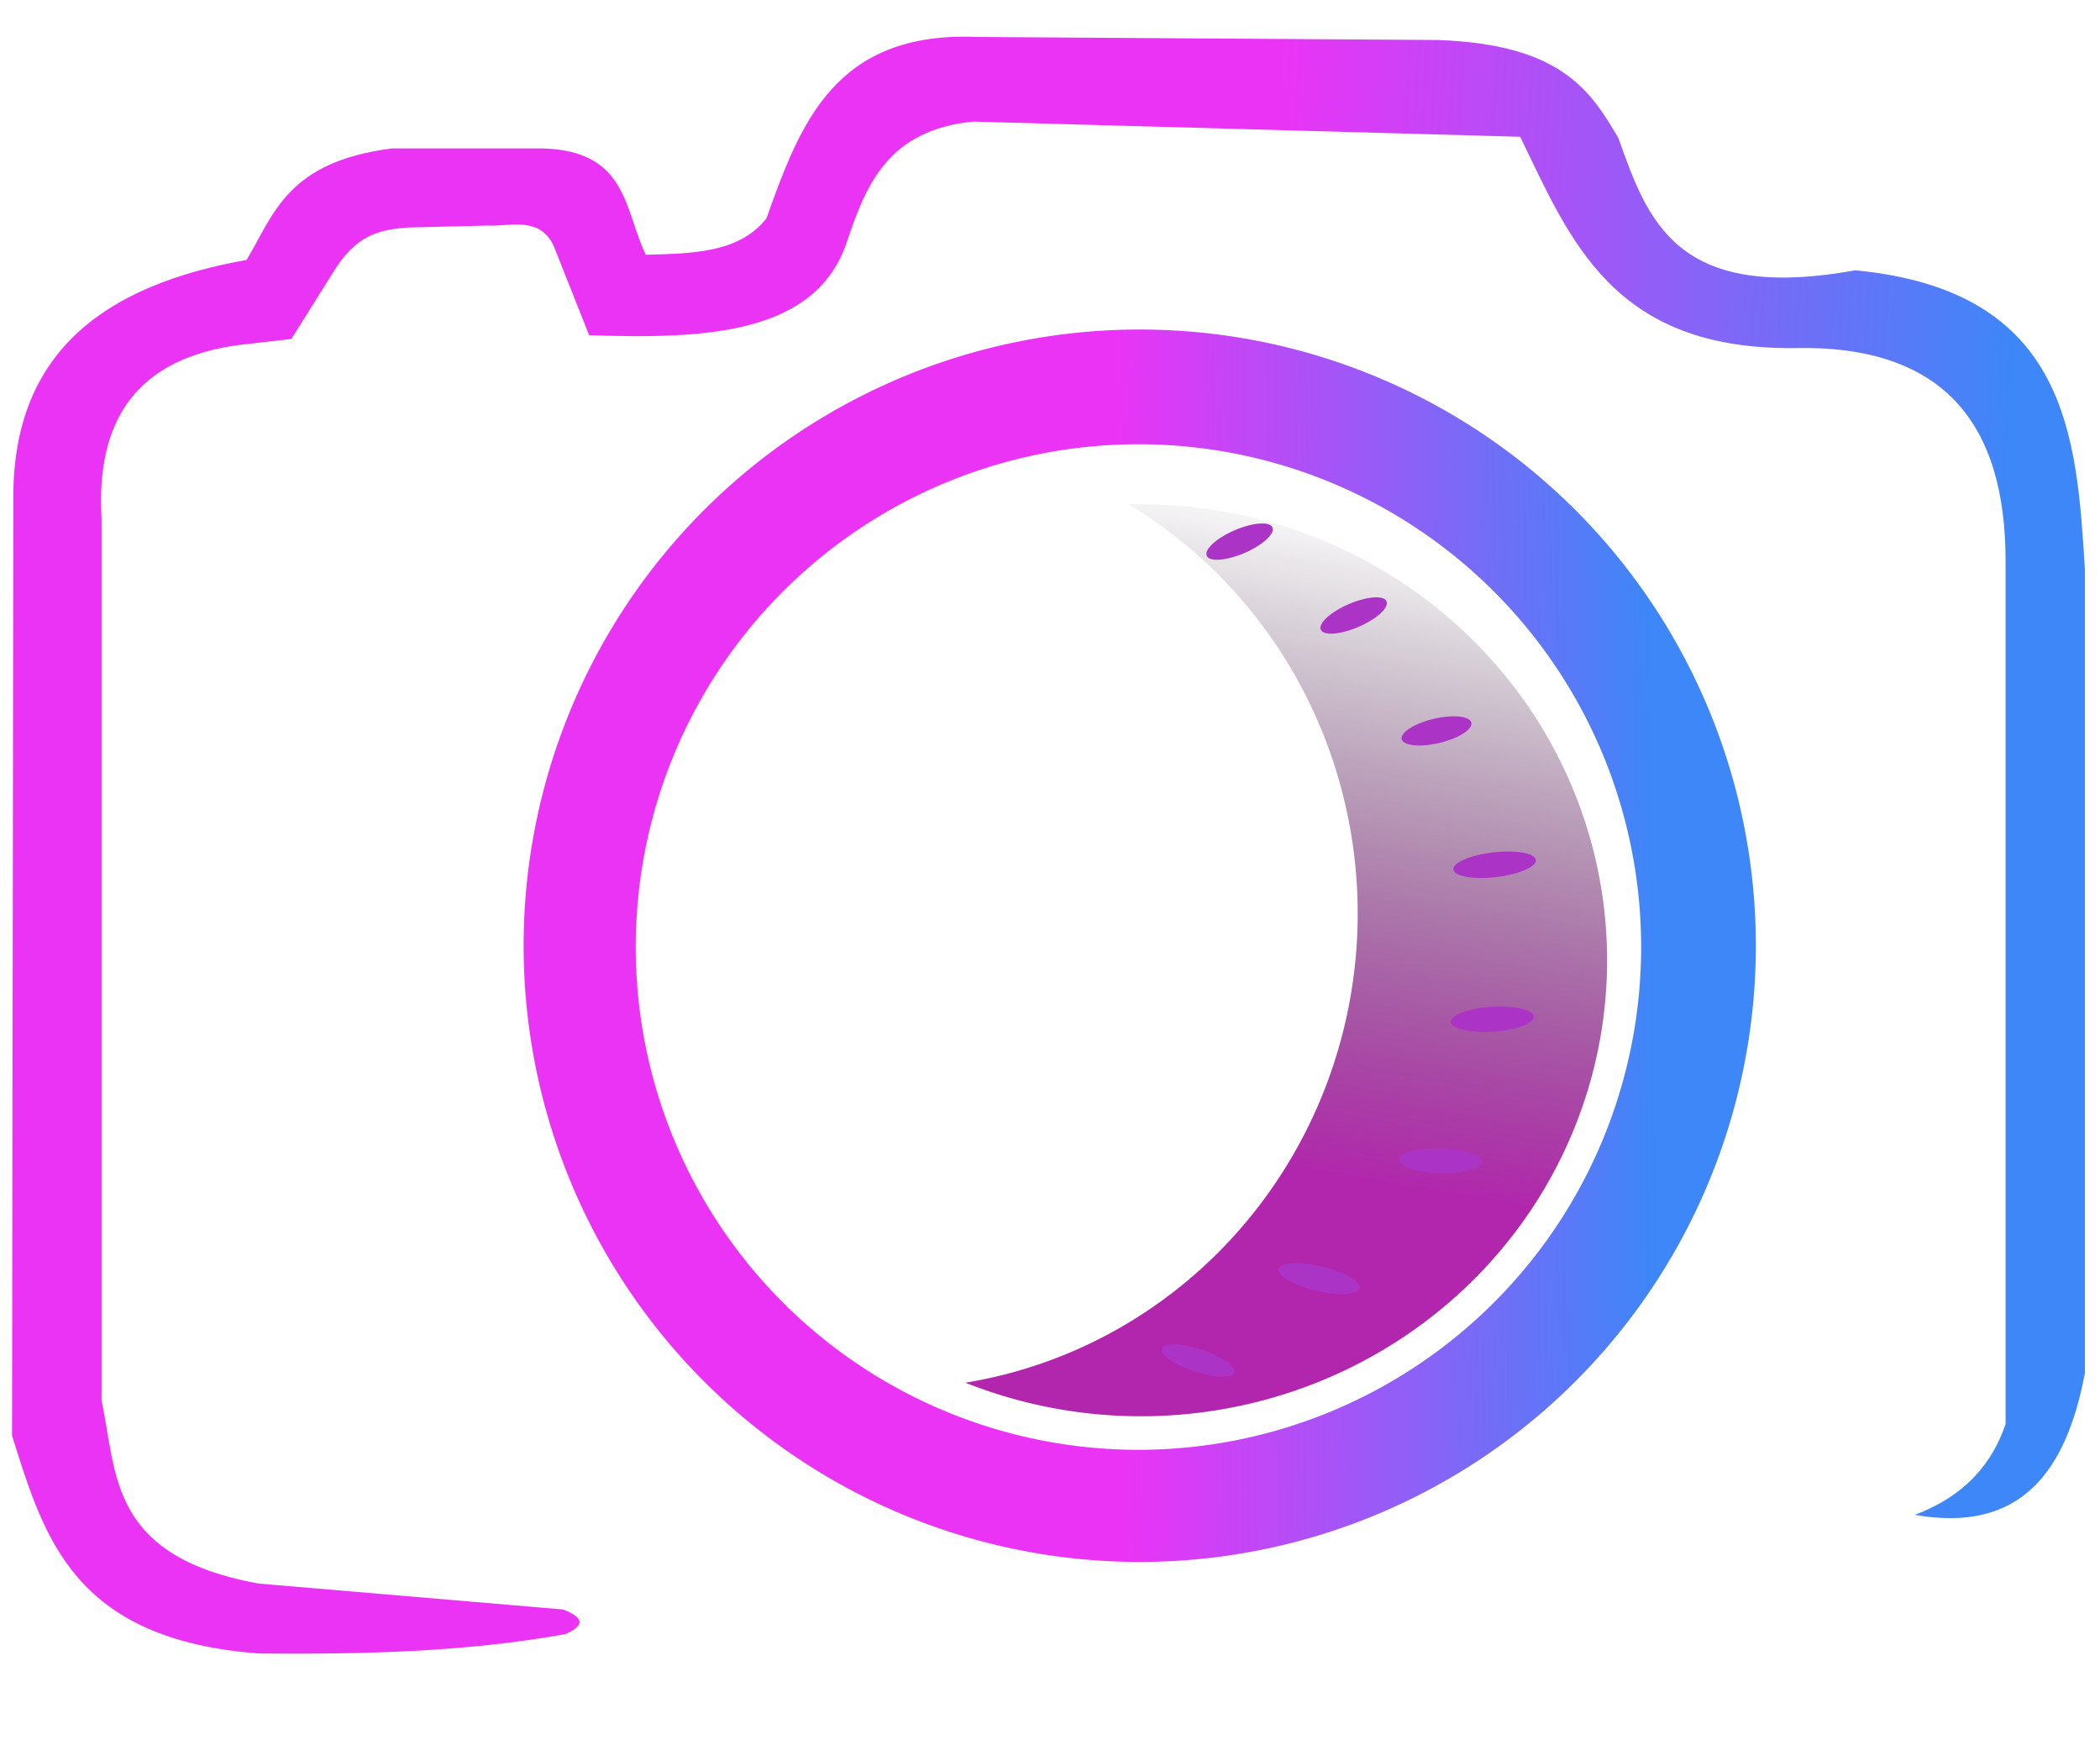
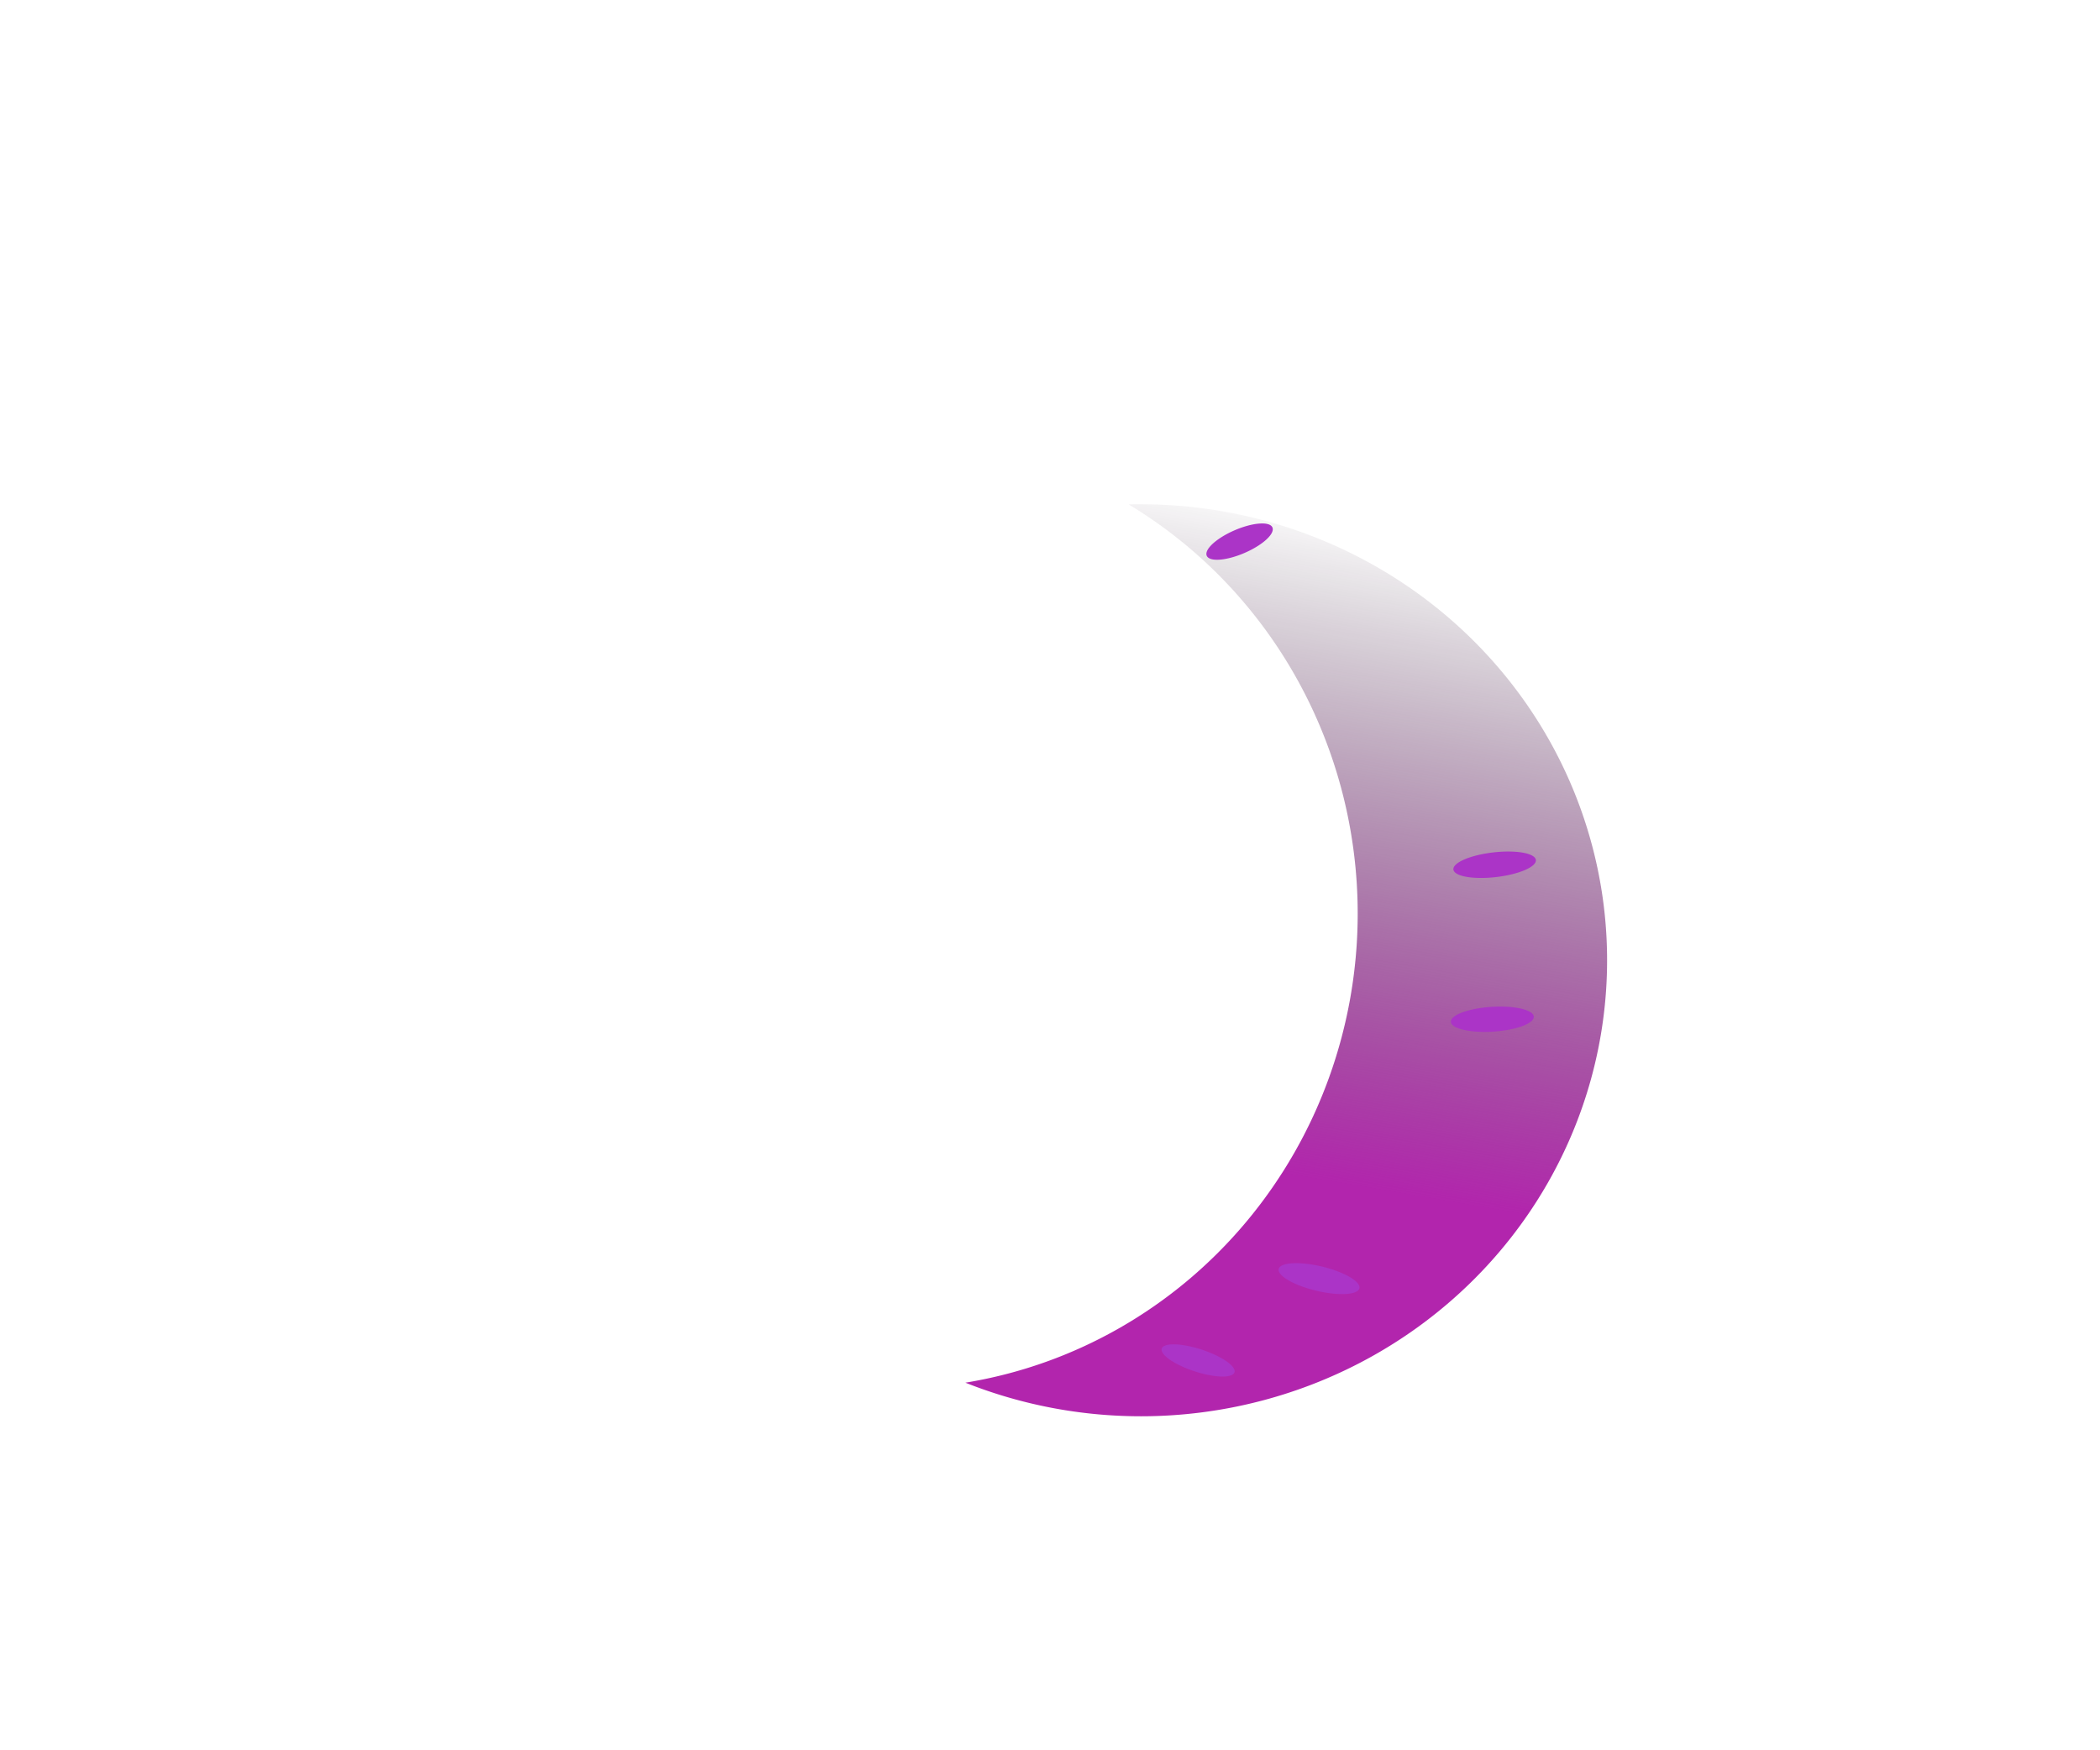
<svg xmlns="http://www.w3.org/2000/svg" xmlns:ns1="http://sodipodi.sourceforge.net/DTD/sodipodi-0.dtd" xmlns:ns2="http://www.inkscape.org/namespaces/inkscape" xmlns:xlink="http://www.w3.org/1999/xlink" width="6cm" height="5cm" viewBox="0 0 60 50" version="1.1" id="svg1" ns1:docname="icon.svg" ns2:version="1.4.2 (1:1.4.2+202505120738+ebf0e940d0)">
  <ns1:namedview id="namedview1" pagecolor="#ffffff" bordercolor="#666666" borderopacity="1.0" ns2:showpageshadow="2" ns2:pageopacity="0.0" ns2:pagecheckerboard="0" ns2:deskcolor="#d1d1d1" ns2:document-units="cm" showgrid="false" ns2:zoom="0.50748329" ns2:cx="114.28948" ns2:cy="94.584395" ns2:window-width="1366" ns2:window-height="699" ns2:window-x="0" ns2:window-y="32" ns2:window-maximized="1" ns2:current-layer="svg1">
    <ns2:page x="0" y="0" width="60" height="50" id="page2" margin="0" bleed="0" />
  </ns1:namedview>
  <defs id="defs1">
    <linearGradient id="linearGradient7">
      <stop style="stop-color:#b225ad;stop-opacity:1" offset="0" id="stop7" />
      <stop style="stop-color:#140115;stop-opacity:0" offset="1" id="stop8" />
    </linearGradient>
    <linearGradient id="linearGradient6">
      <stop style="stop-color:#3d87f8;stop-opacity:1" offset="0" id="stop5" />
      <stop style="stop-color:#eb33f6;stop-opacity:1" offset="1" id="stop6" />
    </linearGradient>
    <linearGradient id="linearGradient3">
      <stop style="stop-color:#3d87f8;stop-opacity:1" offset="0" id="stop3" />
      <stop style="stop-color:#eb33f6;stop-opacity:1" offset="1" id="stop4" />
    </linearGradient>
    <linearGradient id="linearGradient4" x1="-7.911" y1="105.325" x2="-34.209" y2="103.882" gradientUnits="userSpaceOnUse" gradientTransform="translate(77.131,-73.939)" href="#linearGradient3" />
    <linearGradient id="linearGradient5" x1="-19.455" y1="107.534" x2="-38.2" y2="107.716" gradientUnits="userSpaceOnUse" gradientTransform="translate(77.131,-73.939)" href="#linearGradient6" />
    <linearGradient id="linearGradient8" x1="132.834" y1="-40.181" x2="136.792" y2="-63.312" gradientUnits="userSpaceOnUse" gradientTransform="translate(-97.009,78.582)" href="#linearGradient7" />
    <filter style="color-interpolation-filters:sRGB" id="filter18" x="-0.282" y="-0.883" width="1.565" height="2.766">
      <feGaussianBlur stdDeviation="0.295" result="blur" id="feGaussianBlur17" />
      <feComposite in="SourceGraphic" in2="blur" operator="in" result="composite1" id="feComposite17" />
      <feComposite in="composite1" in2="composite1" operator="in" result="composite2" id="feComposite18" />
    </filter>
    <filter style="color-interpolation-filters:sRGB" id="filter27" x="-0.028" y="-0.02" width="1.056" height="1.04">
      <feGaussianBlur stdDeviation="0.265" result="blur" id="feGaussianBlur26" />
      <feComposite in="SourceGraphic" in2="blur" operator="in" result="composite1" id="feComposite26" />
      <feComposite in="composite1" in2="composite1" operator="in" result="composite2" id="feComposite27" />
    </filter>
    <linearGradient ns2:collect="always" xlink:href="#linearGradient3" id="linearGradient15" gradientUnits="userSpaceOnUse" gradientTransform="translate(77.131,-73.939)" x1="-7.911" y1="105.325" x2="-34.209" y2="103.882" />
    <linearGradient ns2:collect="always" xlink:href="#linearGradient6" id="linearGradient16" gradientUnits="userSpaceOnUse" gradientTransform="translate(77.131,-73.939)" x1="-19.455" y1="107.534" x2="-38.2" y2="107.716" />
    <linearGradient ns2:collect="always" xlink:href="#linearGradient7" id="linearGradient17" gradientUnits="userSpaceOnUse" gradientTransform="translate(-97.009,78.582)" x1="132.834" y1="-40.181" x2="136.792" y2="-63.312" />
  </defs>
  <g id="g15" transform="matrix(0.814,0,0,0.814,0.346,1.047)">
-     <path style="fill:url(#linearGradient15);fill-opacity:1;stroke:none;stroke-width:0.265px;stroke-linecap:butt;stroke-linejoin:miter;stroke-opacity:1" d="m 66.786,51.876 c 1.726,-0.649 2.701,-1.764 3.185,-3.185 V 18.437 c 0.008,-4.837 -2.155,-7.642 -7.461,-7.507 -6.335,0.042 -7.82,-3.796 -9.577,-7.416 L 33.733,2.981 c -2.991,0.292 -3.768,2.23 -4.44,4.247 -1.087,3.199 -4.906,3.396 -9.04,3.249 L 19.015,7.358 C 18.52,6.288 17.525,6.666 16.672,6.63 l -2.775,0.068 c -0.856,0.071 -1.711,0.165 -2.525,1.41 l -1.57,2.502 -1.797,0.205 C 4.345,11.286 2.94,13.484 3.139,16.911 v 30.948 c 0.549,2.587 0.255,5.466 5.503,6.428 l 10.692,0.91 c 0.881,0.342 0.64,0.613 0.091,0.864 -3.506,0.631 -7.111,0.711 -10.737,0.682 -6.558,-0.479 -7.568,-4.092 -8.69,-7.643 L 0.043,16.071 C 0.076,11.008 3.321,8.705 8.232,7.836 9.194,6.219 9.66,4.392 13.328,3.923 h 5.323 c 2.984,0.096 2.836,2.204 3.594,3.731 1.628,-0.044 3.272,-0.06 4.231,-1.274 1.181,-3.302 2.382,-6.586 7.416,-6.369 l 16.151,0.107 c 4.329,0.15 5.364,1.782 6.338,3.442 1.025,2.877 2.015,5.78 8.312,4.64 7.491,0.713 7.774,5.864 8.063,10.513 v 28.182 c -0.648,3.45 -2.244,5.636 -5.97,4.982 z" id="path3" />
-     <path id="path4" style="fill:url(#linearGradient16);fill-opacity:1;stroke:none;stroke-width:0.743" d="M 39.579,10.278 A 21.626,21.626 0 0 0 17.954,31.903 21.626,21.626 0 0 0 39.579,53.529 21.626,21.626 0 0 0 61.205,31.903 21.626,21.626 0 0 0 39.579,10.278 Z m -0.045,4.026 A 17.645,17.645 0 0 1 57.179,31.949 17.645,17.645 0 0 1 39.534,49.594 17.645,17.645 0 0 1 21.889,31.949 17.645,17.645 0 0 1 39.534,14.304 Z" />
    <path id="path5" style="fill:url(#linearGradient17);fill-opacity:1;fill-rule:evenodd;stroke:none;stroke-width:0.381;filter:url(#filter27)" d="m 39.623,16.411 a 16.361,16.003 0 0 0 -0.431,0.005 16.357,16.674 0 0 1 8.038,14.357 16.357,16.674 0 0 1 -13.77,16.465 16.361,16.003 0 0 0 6.163,1.179 A 16.361,16.003 0 0 0 55.984,32.413 16.361,16.003 0 0 0 39.623,16.411 Z" />
    <path id="path6" style="fill:#ab34c7;fill-rule:evenodd;stroke-width:0.265;filter:url(#filter18)" transform="rotate(-23.316,158.946,223.493)" d="m 135.246,-11.333 a 1.255,0.434 0 0 1 -1.255,0.434 1.255,0.434 0 0 1 -1.255,-0.434 1.255,0.434 0 0 1 1.255,-0.434 1.255,0.434 0 0 1 1.255,0.434 z" />
-     <path id="path9" style="fill:#ab34c7;fill-rule:evenodd;stroke-width:0.265;filter:url(#filter18)" transform="rotate(-23.316,158.946,223.493)" d="m 137.896,-7.367 a 1.255,0.434 0 0 1 -1.255,0.434 1.255,0.434 0 0 1 -1.255,-0.434 1.255,0.434 0 0 1 1.255,-0.434 1.255,0.434 0 0 1 1.255,0.434 z" />
-     <path id="path10" style="fill:#ab34c7;fill-rule:evenodd;stroke-width:0.265;filter:url(#filter18)" transform="rotate(-13.312,310.022,363.99)" d="m 136.439,-26.382 a 1.255,0.434 0 0 1 -1.255,0.434 1.255,0.434 0 0 1 -1.255,-0.434 1.255,0.434 0 0 1 1.255,-0.434 1.255,0.434 0 0 1 1.255,0.434 z" />
    <path id="path11" style="fill:#ab34c7;fill-rule:evenodd;stroke-width:0.286;filter:url(#filter18)" transform="matrix(0.993,-0.119,0.16,0.987,-75.479,81.163)" d="m 135.768,-36.594 a 1.457,0.436 0 0 1 -1.457,0.436 1.457,0.436 0 0 1 -1.457,-0.436 1.457,0.436 0 0 1 1.457,-0.436 1.457,0.436 0 0 1 1.457,0.436 z" />
    <path id="path12" style="fill:#ab34c7;fill-rule:evenodd;stroke-width:0.286;filter:url(#filter18)" transform="matrix(0.998,-0.067,0.109,0.994,-75.479,81.163)" d="m 133.306,-38.074 a 1.457,0.436 0 0 1 -1.457,0.436 1.457,0.436 0 0 1 -1.457,-0.436 1.457,0.436 0 0 1 1.457,-0.436 1.457,0.436 0 0 1 1.457,0.436 z" />
-     <path id="path13" style="fill:#ab34c7;fill-rule:evenodd;stroke-width:0.286;filter:url(#filter18)" transform="matrix(1,0.021,0.021,1,-75.479,81.163)" d="m 128.01,-44.372 a 1.457,0.436 0 0 1 -1.457,0.436 1.457,0.436 0 0 1 -1.457,-0.436 1.457,0.436 0 0 1 1.457,-0.436 1.457,0.436 0 0 1 1.457,0.436 z" />
    <path id="path14" style="fill:#ab34c7;fill-rule:evenodd;stroke-width:0.286;filter:url(#filter18)" transform="matrix(0.973,0.229,-0.188,0.982,-75.479,81.163)" d="m 113.725,-64.446 a 1.457,0.436 0 0 1 -1.457,0.436 1.457,0.436 0 0 1 -1.457,-0.436 1.457,0.436 0 0 1 1.457,-0.436 1.457,0.436 0 0 1 1.457,0.436 z" />
    <path id="path15" style="fill:#ab34c7;fill-rule:evenodd;stroke-width:0.263;filter:url(#filter18)" transform="matrix(0.952,0.307,-0.267,0.964,-75.479,81.163)" d="m 104.999,-69.012 a 1.342,0.401 0 0 1 -1.342,0.401 1.342,0.401 0 0 1 -1.342,-0.401 1.342,0.401 0 0 1 1.342,-0.401 1.342,0.401 0 0 1 1.342,0.401 z" />
  </g>
</svg>